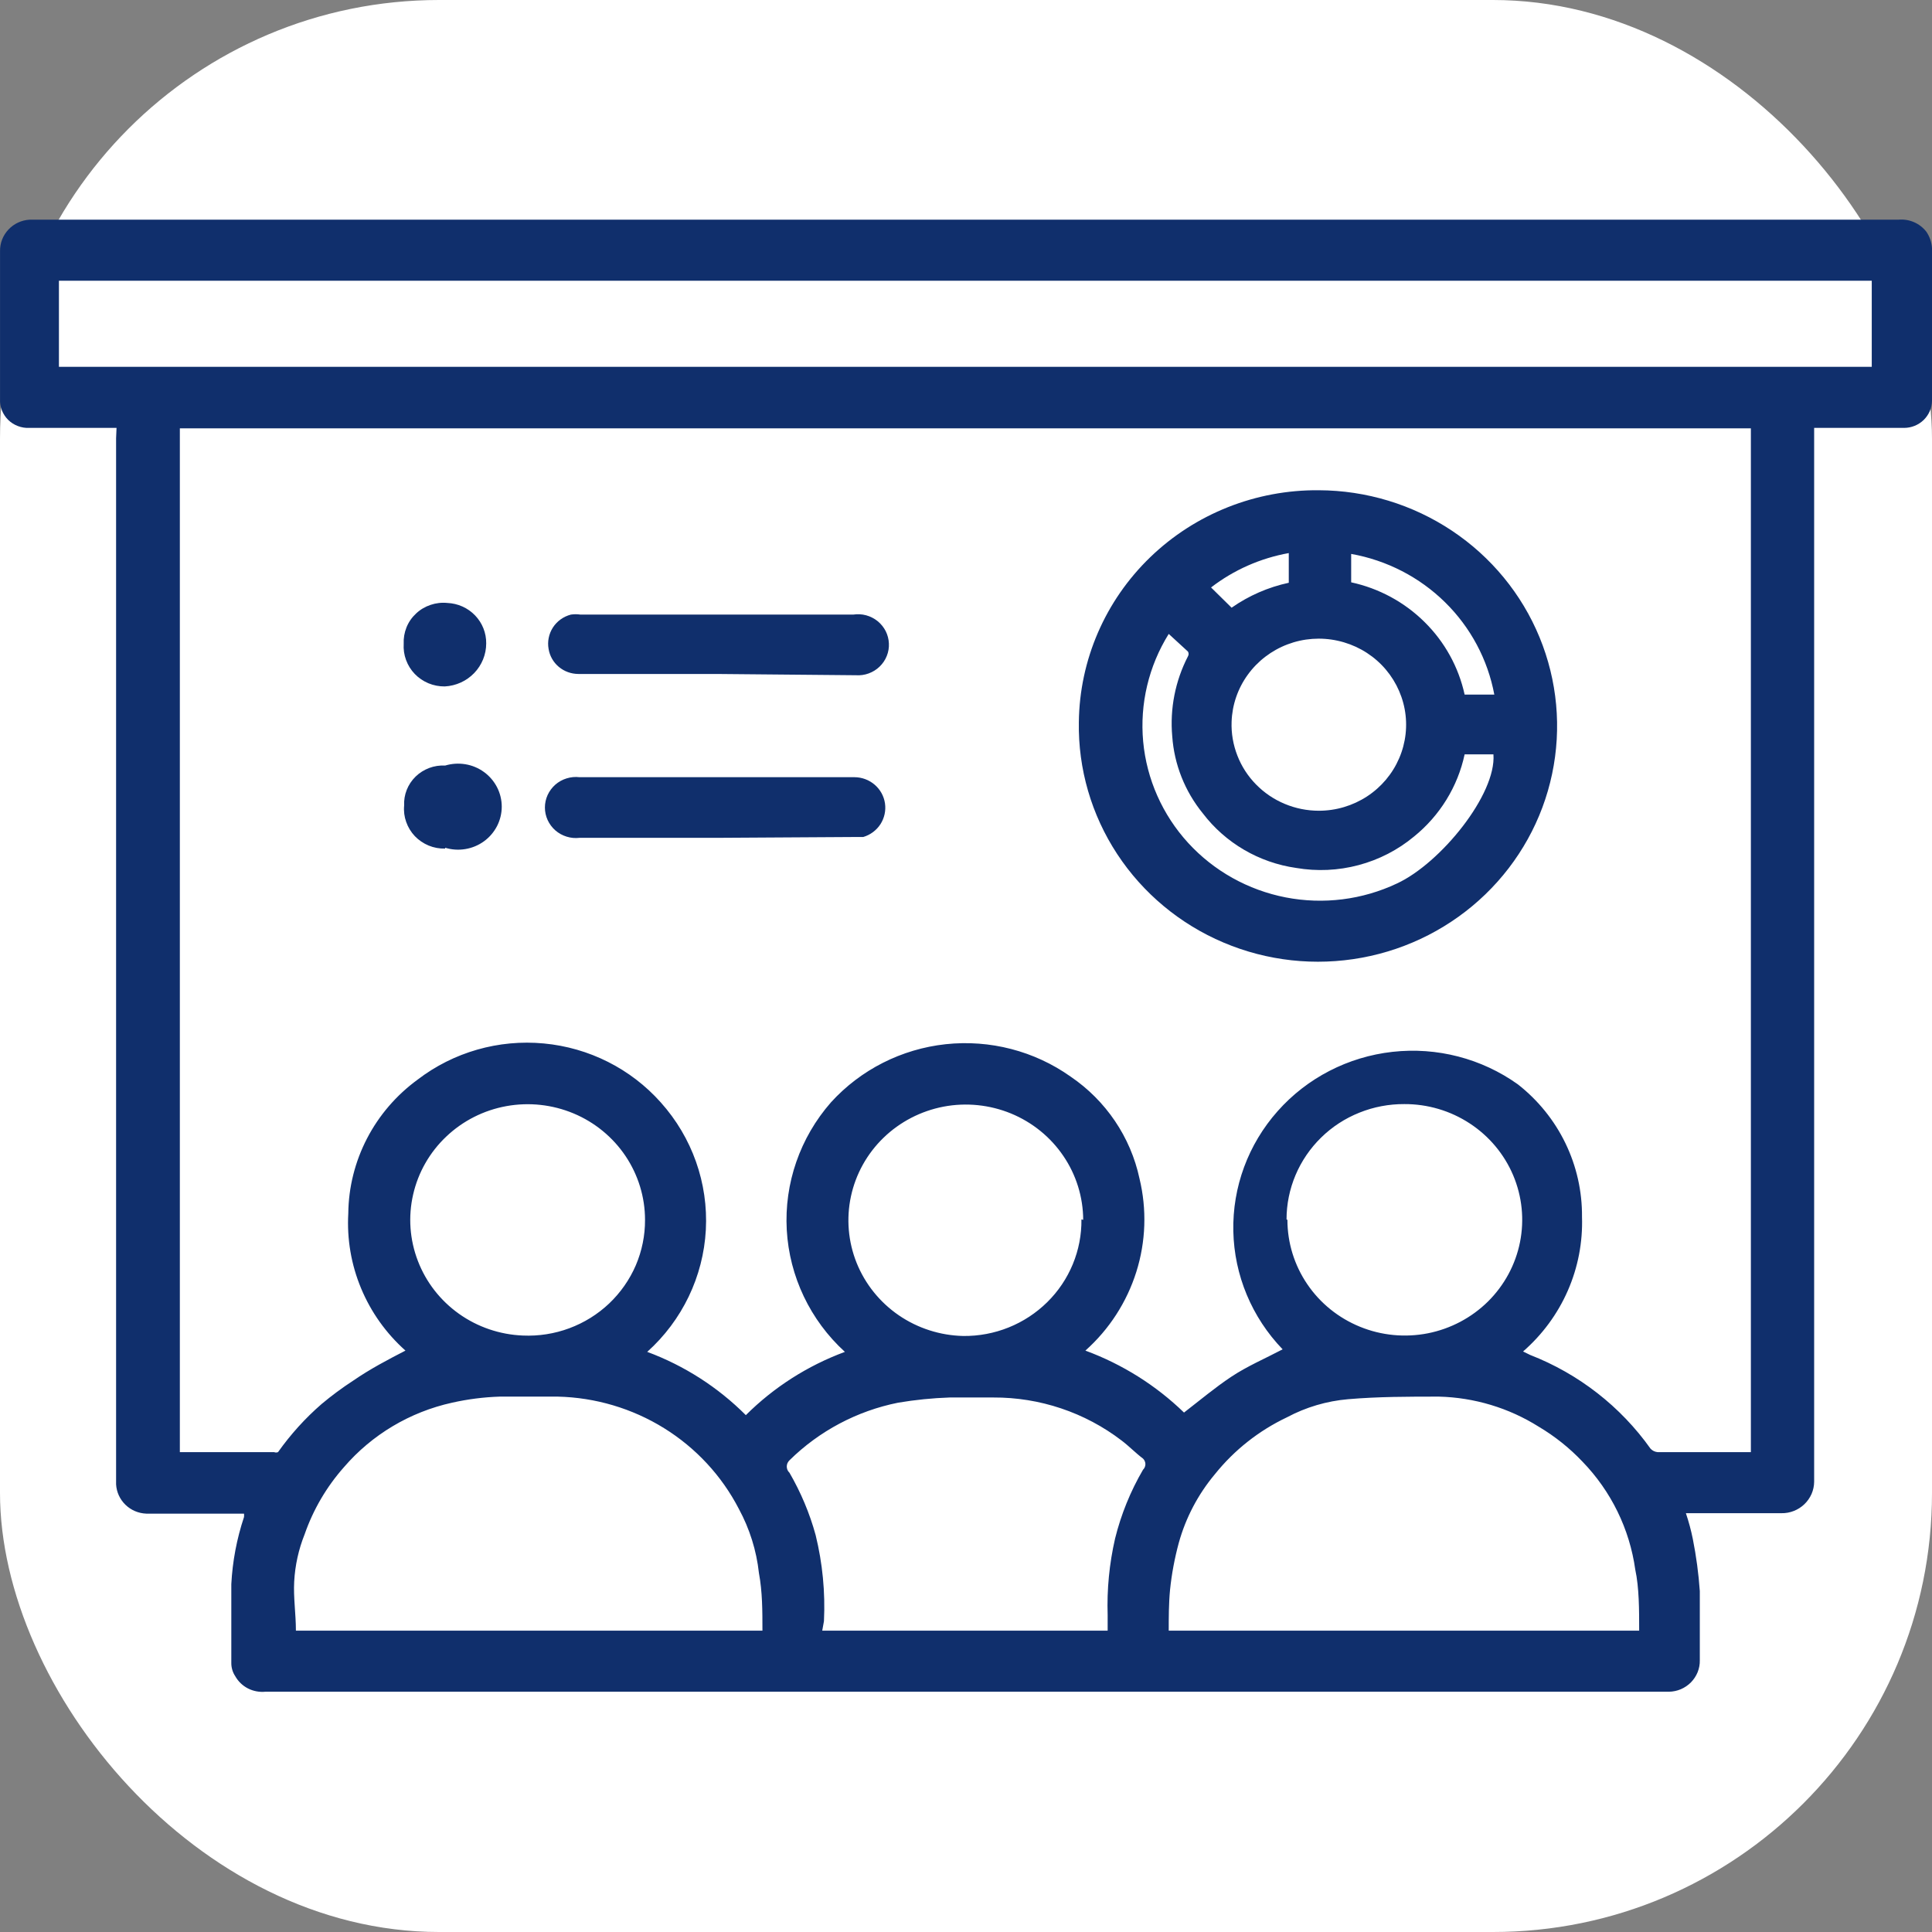
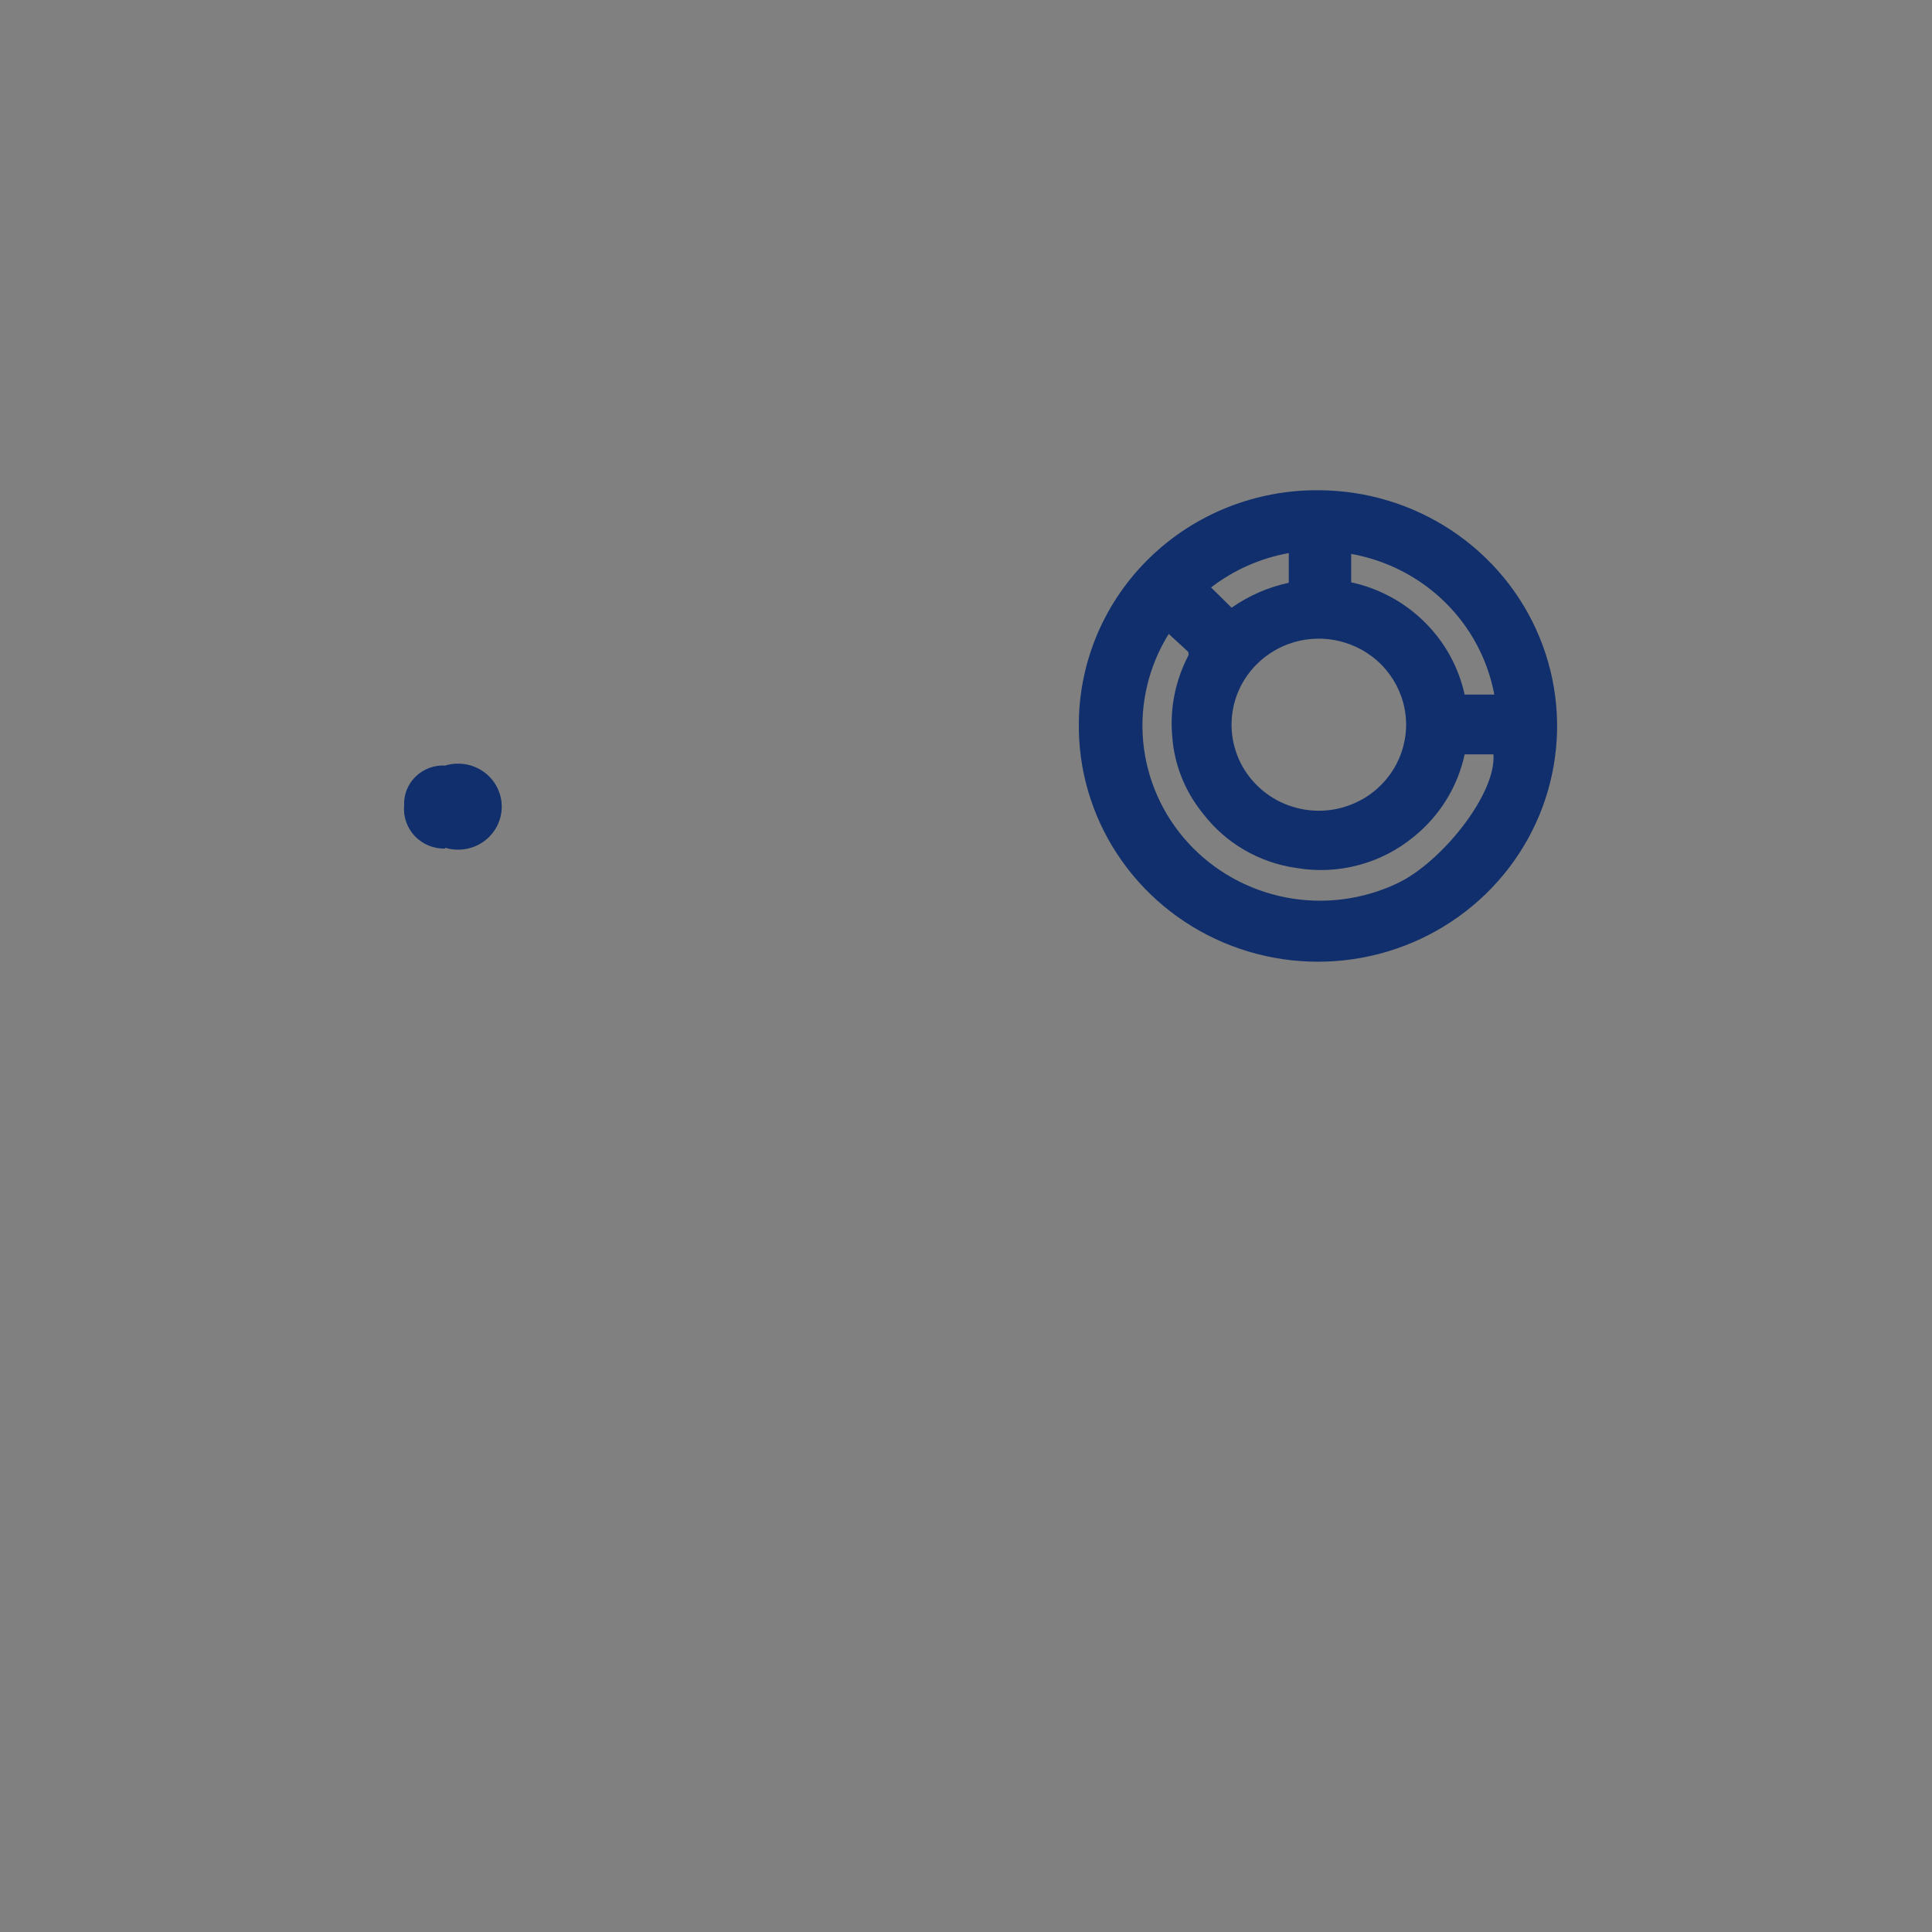
<svg xmlns="http://www.w3.org/2000/svg" width="44" height="44" viewBox="0 0 44 44" fill="none">
  <rect x="0" y="0" width="44" height="44" fill="#808080" stroke="none" />
-   <rect width="44" height="44" rx="10" fill="white" />
-   <path d="M2.654 9.745H0.667C0.578 9.749 0.49 9.735 0.407 9.703C0.324 9.672 0.249 9.624 0.186 9.562C0.124 9.5 0.075 9.426 0.043 9.344C0.011 9.263 -0.004 9.176 0.001 9.088C0.001 7.962 0.001 6.835 0.001 5.718C-0.002 5.536 0.067 5.36 0.193 5.227C0.319 5.093 0.492 5.013 0.677 5.003H43.235C43.356 4.992 43.477 5.011 43.589 5.059C43.7 5.107 43.797 5.182 43.871 5.277C43.947 5.388 43.992 5.516 44 5.65C44 6.806 44 7.962 44 9.128C43.997 9.292 43.929 9.449 43.81 9.565C43.691 9.68 43.531 9.745 43.364 9.745H41.316V9.931C41.316 17.879 41.316 25.818 41.316 33.747C41.315 33.842 41.295 33.936 41.257 34.024C41.218 34.111 41.163 34.191 41.094 34.257C41.025 34.323 40.943 34.376 40.853 34.411C40.764 34.446 40.668 34.464 40.571 34.462C39.905 34.462 39.229 34.462 38.583 34.462H38.395C38.46 34.655 38.513 34.851 38.553 35.05C38.631 35.442 38.684 35.837 38.712 36.236C38.712 36.755 38.712 37.284 38.712 37.813C38.714 37.906 38.697 37.997 38.662 38.084C38.627 38.17 38.575 38.248 38.51 38.315C38.444 38.381 38.366 38.434 38.28 38.471C38.194 38.507 38.101 38.527 38.007 38.528H6.044C5.907 38.541 5.769 38.515 5.647 38.453C5.525 38.39 5.425 38.294 5.358 38.175C5.298 38.085 5.267 37.979 5.268 37.872C5.268 37.274 5.268 36.676 5.268 36.079C5.295 35.559 5.392 35.045 5.557 34.55C5.56 34.524 5.56 34.498 5.557 34.472H3.33C3.152 34.465 2.983 34.393 2.857 34.27C2.73 34.147 2.654 33.981 2.644 33.806C2.644 25.864 2.644 17.922 2.644 9.98L2.654 9.745ZM9.234 30.759C8.794 30.367 8.449 29.883 8.224 29.342C7.998 28.801 7.899 28.218 7.932 27.634C7.938 27.04 8.085 26.456 8.359 25.927C8.633 25.399 9.028 24.94 9.512 24.587C10.328 23.962 11.356 23.667 12.385 23.764C13.414 23.86 14.366 24.34 15.048 25.106C15.764 25.904 16.132 26.947 16.075 28.01C16.017 29.073 15.538 30.071 14.74 30.788C15.586 31.102 16.352 31.594 16.986 32.229C17.624 31.593 18.393 31.102 19.242 30.788C18.452 30.067 17.978 29.071 17.918 28.011C17.859 26.951 18.22 25.909 18.924 25.106C19.6 24.362 20.531 23.89 21.538 23.781C22.546 23.673 23.558 23.935 24.381 24.518C25.187 25.065 25.749 25.897 25.951 26.84C26.121 27.542 26.096 28.277 25.879 28.966C25.662 29.655 25.262 30.275 24.719 30.759C25.559 31.069 26.325 31.549 26.965 32.17C27.333 31.886 27.671 31.602 28.038 31.357C28.406 31.112 28.823 30.935 29.211 30.73C28.509 30.002 28.109 29.042 28.088 28.039C28.067 27.035 28.427 26.06 29.098 25.305C29.768 24.549 30.701 24.068 31.713 23.955C32.725 23.842 33.743 24.106 34.568 24.695C35.028 25.055 35.399 25.514 35.652 26.037C35.905 26.56 36.034 27.133 36.029 27.712C36.048 28.289 35.938 28.863 35.706 29.393C35.474 29.924 35.126 30.396 34.687 30.779L34.846 30.857C35.953 31.288 36.907 32.031 37.59 32.993C37.631 33.037 37.688 33.065 37.748 33.071H39.875V9.755H4.096V33.071H6.242C6.271 33.083 6.303 33.083 6.332 33.071C6.618 32.668 6.951 32.299 7.326 31.974C7.553 31.784 7.792 31.607 8.041 31.445C8.439 31.171 8.836 30.965 9.234 30.759ZM42.628 6.394H1.342V8.354H42.628V6.394ZM6.739 37.137H17.364C17.364 36.686 17.364 36.255 17.284 35.824C17.228 35.313 17.073 34.818 16.827 34.364C16.438 33.611 15.849 32.975 15.123 32.525C14.397 32.075 13.56 31.827 12.703 31.807C12.265 31.807 11.818 31.807 11.381 31.807C11.016 31.819 10.653 31.865 10.297 31.945C9.335 32.157 8.47 32.673 7.833 33.414C7.437 33.861 7.133 34.381 6.938 34.942C6.8 35.286 6.72 35.65 6.7 36.02C6.68 36.382 6.739 36.755 6.739 37.137ZM26.617 37.137H37.331C37.331 36.666 37.331 36.157 37.242 35.746C37.113 34.822 36.692 33.961 36.039 33.287C35.746 32.978 35.412 32.711 35.045 32.493C34.364 32.064 33.577 31.827 32.769 31.807C32.083 31.807 31.388 31.807 30.702 31.866C30.214 31.908 29.741 32.048 29.31 32.278C28.671 32.581 28.111 33.023 27.671 33.571C27.286 34.03 27.005 34.564 26.846 35.138C26.751 35.489 26.684 35.846 26.647 36.206C26.617 36.52 26.617 36.843 26.617 37.137ZM18.726 37.137H25.226C25.226 37.019 25.226 36.902 25.226 36.784C25.207 36.198 25.264 35.612 25.395 35.04C25.531 34.491 25.745 33.963 26.031 33.473C26.048 33.456 26.062 33.437 26.071 33.415C26.081 33.393 26.086 33.369 26.086 33.345C26.086 33.322 26.081 33.298 26.071 33.276C26.062 33.254 26.048 33.234 26.031 33.218C25.862 33.091 25.712 32.934 25.544 32.807C24.708 32.167 23.679 31.822 22.622 31.827C22.294 31.827 21.966 31.827 21.628 31.827C21.235 31.84 20.843 31.88 20.455 31.945C19.517 32.133 18.657 32.59 17.98 33.257C17.961 33.276 17.945 33.298 17.934 33.322C17.924 33.346 17.918 33.373 17.918 33.399C17.918 33.426 17.924 33.452 17.934 33.477C17.945 33.501 17.961 33.523 17.98 33.541C18.239 33.988 18.44 34.465 18.576 34.962C18.733 35.603 18.797 36.263 18.765 36.921L18.726 37.137ZM14.69 27.781C14.69 27.264 14.535 26.759 14.246 26.328C13.957 25.898 13.546 25.56 13.064 25.358C12.581 25.156 12.05 25.098 11.534 25.191C11.019 25.284 10.542 25.525 10.165 25.883C9.787 26.24 9.524 26.7 9.409 27.204C9.293 27.708 9.331 28.234 9.517 28.717C9.702 29.2 10.028 29.619 10.453 29.921C10.878 30.223 11.384 30.395 11.908 30.416C12.268 30.432 12.628 30.376 12.966 30.25C13.303 30.125 13.612 29.933 13.872 29.687C14.132 29.44 14.339 29.144 14.48 28.817C14.62 28.489 14.692 28.137 14.69 27.781ZM29.32 27.781C29.32 28.302 29.477 28.812 29.772 29.246C30.066 29.68 30.484 30.017 30.973 30.216C31.462 30.416 32 30.467 32.519 30.365C33.038 30.262 33.514 30.01 33.888 29.641C34.261 29.271 34.515 28.801 34.617 28.289C34.719 27.777 34.665 27.247 34.461 26.765C34.257 26.284 33.913 25.873 33.472 25.585C33.031 25.296 32.513 25.143 31.984 25.145C31.632 25.143 31.284 25.209 30.959 25.34C30.633 25.47 30.337 25.663 30.088 25.907C29.838 26.152 29.64 26.442 29.505 26.762C29.37 27.081 29.3 27.425 29.3 27.771L29.32 27.781ZM24.669 27.781C24.667 27.263 24.51 26.756 24.217 26.326C23.925 25.895 23.51 25.559 23.025 25.359C22.54 25.16 22.006 25.105 21.489 25.203C20.973 25.302 20.497 25.548 20.122 25.911C19.747 26.274 19.489 26.738 19.38 27.245C19.271 27.752 19.316 28.279 19.509 28.761C19.703 29.243 20.037 29.658 20.468 29.954C20.9 30.25 21.41 30.414 21.936 30.426C22.291 30.43 22.643 30.364 22.971 30.232C23.3 30.1 23.598 29.904 23.849 29.657C24.1 29.41 24.298 29.116 24.432 28.792C24.566 28.468 24.633 28.121 24.629 27.771L24.669 27.781Z" fill="#102F6C" />
  <path d="M30.036 11.165C31.117 11.169 32.171 11.49 33.066 12.086C33.961 12.682 34.656 13.527 35.062 14.514C35.468 15.5 35.568 16.584 35.348 17.626C35.129 18.669 34.599 19.623 33.828 20.368C33.056 21.113 32.078 21.616 31.016 21.811C29.954 22.007 28.857 21.887 27.865 21.466C26.873 21.046 26.03 20.344 25.443 19.45C24.856 18.556 24.552 17.51 24.57 16.446C24.586 15.031 25.17 13.681 26.195 12.691C27.22 11.701 28.602 11.152 30.036 11.165ZM30.036 18.464C30.427 18.464 30.808 18.35 31.133 18.138C31.459 17.925 31.713 17.623 31.865 17.269C32.018 16.915 32.061 16.525 31.99 16.147C31.918 15.769 31.736 15.42 31.465 15.143C31.194 14.867 30.846 14.675 30.465 14.592C30.084 14.508 29.687 14.537 29.323 14.675C28.959 14.813 28.643 15.054 28.417 15.367C28.19 15.68 28.062 16.052 28.049 16.436C28.039 16.699 28.084 16.961 28.18 17.207C28.275 17.453 28.42 17.677 28.606 17.866C28.791 18.055 29.014 18.206 29.259 18.308C29.505 18.411 29.77 18.464 30.036 18.464ZM26.617 14.437C26.16 15.171 25.956 16.031 26.035 16.889C26.115 17.747 26.474 18.556 27.059 19.196C27.645 19.836 28.424 20.271 29.282 20.438C30.139 20.604 31.028 20.493 31.816 20.12C32.809 19.659 34.081 18.092 34.012 17.18H33.356C33.199 17.915 32.792 18.575 32.203 19.052C31.836 19.357 31.405 19.579 30.942 19.702C30.478 19.826 29.993 19.848 29.52 19.767C28.672 19.646 27.907 19.198 27.393 18.523C26.985 18.022 26.742 17.41 26.697 16.769C26.641 16.141 26.765 15.509 27.055 14.947C27.064 14.931 27.07 14.912 27.07 14.893C27.07 14.874 27.064 14.855 27.055 14.839L26.617 14.437ZM34.032 15.819C33.883 15.021 33.492 14.288 32.909 13.715C32.327 13.143 31.581 12.759 30.772 12.615V13.262C31.406 13.399 31.986 13.713 32.444 14.167C32.903 14.62 33.219 15.193 33.356 15.819H34.032ZM29.351 12.596C28.705 12.712 28.098 12.98 27.581 13.379L28.049 13.84C28.44 13.566 28.882 13.373 29.351 13.272V12.596Z" fill="#102F6C" />
-   <path d="M16.34 19.081H13.199C13.1 19.093 13 19.084 12.905 19.054C12.81 19.025 12.722 18.976 12.647 18.911C12.573 18.846 12.513 18.765 12.472 18.676C12.431 18.586 12.41 18.489 12.41 18.391C12.41 18.292 12.431 18.195 12.472 18.105C12.513 18.016 12.573 17.936 12.647 17.87C12.722 17.805 12.81 17.756 12.905 17.727C13 17.698 13.1 17.688 13.199 17.7H19.461C19.63 17.701 19.793 17.762 19.92 17.871C20.048 17.981 20.131 18.131 20.155 18.297C20.179 18.461 20.142 18.629 20.052 18.77C19.961 18.91 19.822 19.014 19.66 19.062H19.481L16.34 19.081Z" fill="#102F6C" />
-   <path d="M16.311 15.349H13.17C13.007 15.348 12.85 15.291 12.726 15.187C12.602 15.083 12.52 14.939 12.494 14.78C12.463 14.611 12.499 14.436 12.592 14.291C12.686 14.146 12.832 14.041 13.001 13.997C13.074 13.986 13.147 13.986 13.22 13.997H19.432C19.53 13.982 19.63 13.987 19.726 14.013C19.821 14.039 19.91 14.084 19.987 14.146C20.064 14.209 20.126 14.286 20.171 14.373C20.215 14.461 20.24 14.557 20.244 14.655C20.249 14.752 20.232 14.85 20.195 14.941C20.159 15.032 20.103 15.114 20.032 15.182C19.961 15.251 19.876 15.303 19.783 15.337C19.69 15.371 19.59 15.385 19.491 15.378L16.311 15.349Z" fill="#102F6C" />
-   <path d="M9.194 14.663C9.188 14.535 9.21 14.407 9.258 14.287C9.306 14.168 9.38 14.061 9.475 13.973C9.569 13.884 9.682 13.817 9.805 13.776C9.928 13.734 10.059 13.719 10.188 13.732C10.428 13.742 10.655 13.844 10.82 14.016C10.985 14.188 11.076 14.416 11.073 14.653C11.073 14.905 10.975 15.146 10.799 15.329C10.624 15.511 10.383 15.62 10.129 15.633C10.001 15.634 9.875 15.61 9.757 15.561C9.64 15.512 9.534 15.44 9.446 15.349C9.359 15.258 9.291 15.15 9.248 15.032C9.204 14.914 9.186 14.788 9.194 14.663Z" fill="#102F6C" />
  <path d="M10.138 19.326C10.009 19.329 9.881 19.306 9.762 19.257C9.644 19.208 9.537 19.135 9.448 19.043C9.36 18.95 9.293 18.84 9.251 18.72C9.208 18.6 9.192 18.473 9.204 18.346C9.198 18.225 9.218 18.103 9.263 17.989C9.308 17.875 9.377 17.772 9.465 17.686C9.553 17.6 9.659 17.534 9.775 17.49C9.89 17.447 10.014 17.428 10.138 17.435C10.287 17.39 10.444 17.38 10.598 17.405C10.751 17.43 10.897 17.491 11.022 17.582C11.148 17.673 11.249 17.792 11.32 17.929C11.39 18.066 11.427 18.218 11.427 18.371C11.427 18.524 11.39 18.676 11.32 18.813C11.249 18.95 11.148 19.069 11.022 19.16C10.897 19.251 10.751 19.312 10.598 19.337C10.444 19.363 10.287 19.352 10.138 19.307V19.326Z" fill="#102F6C" />
</svg>